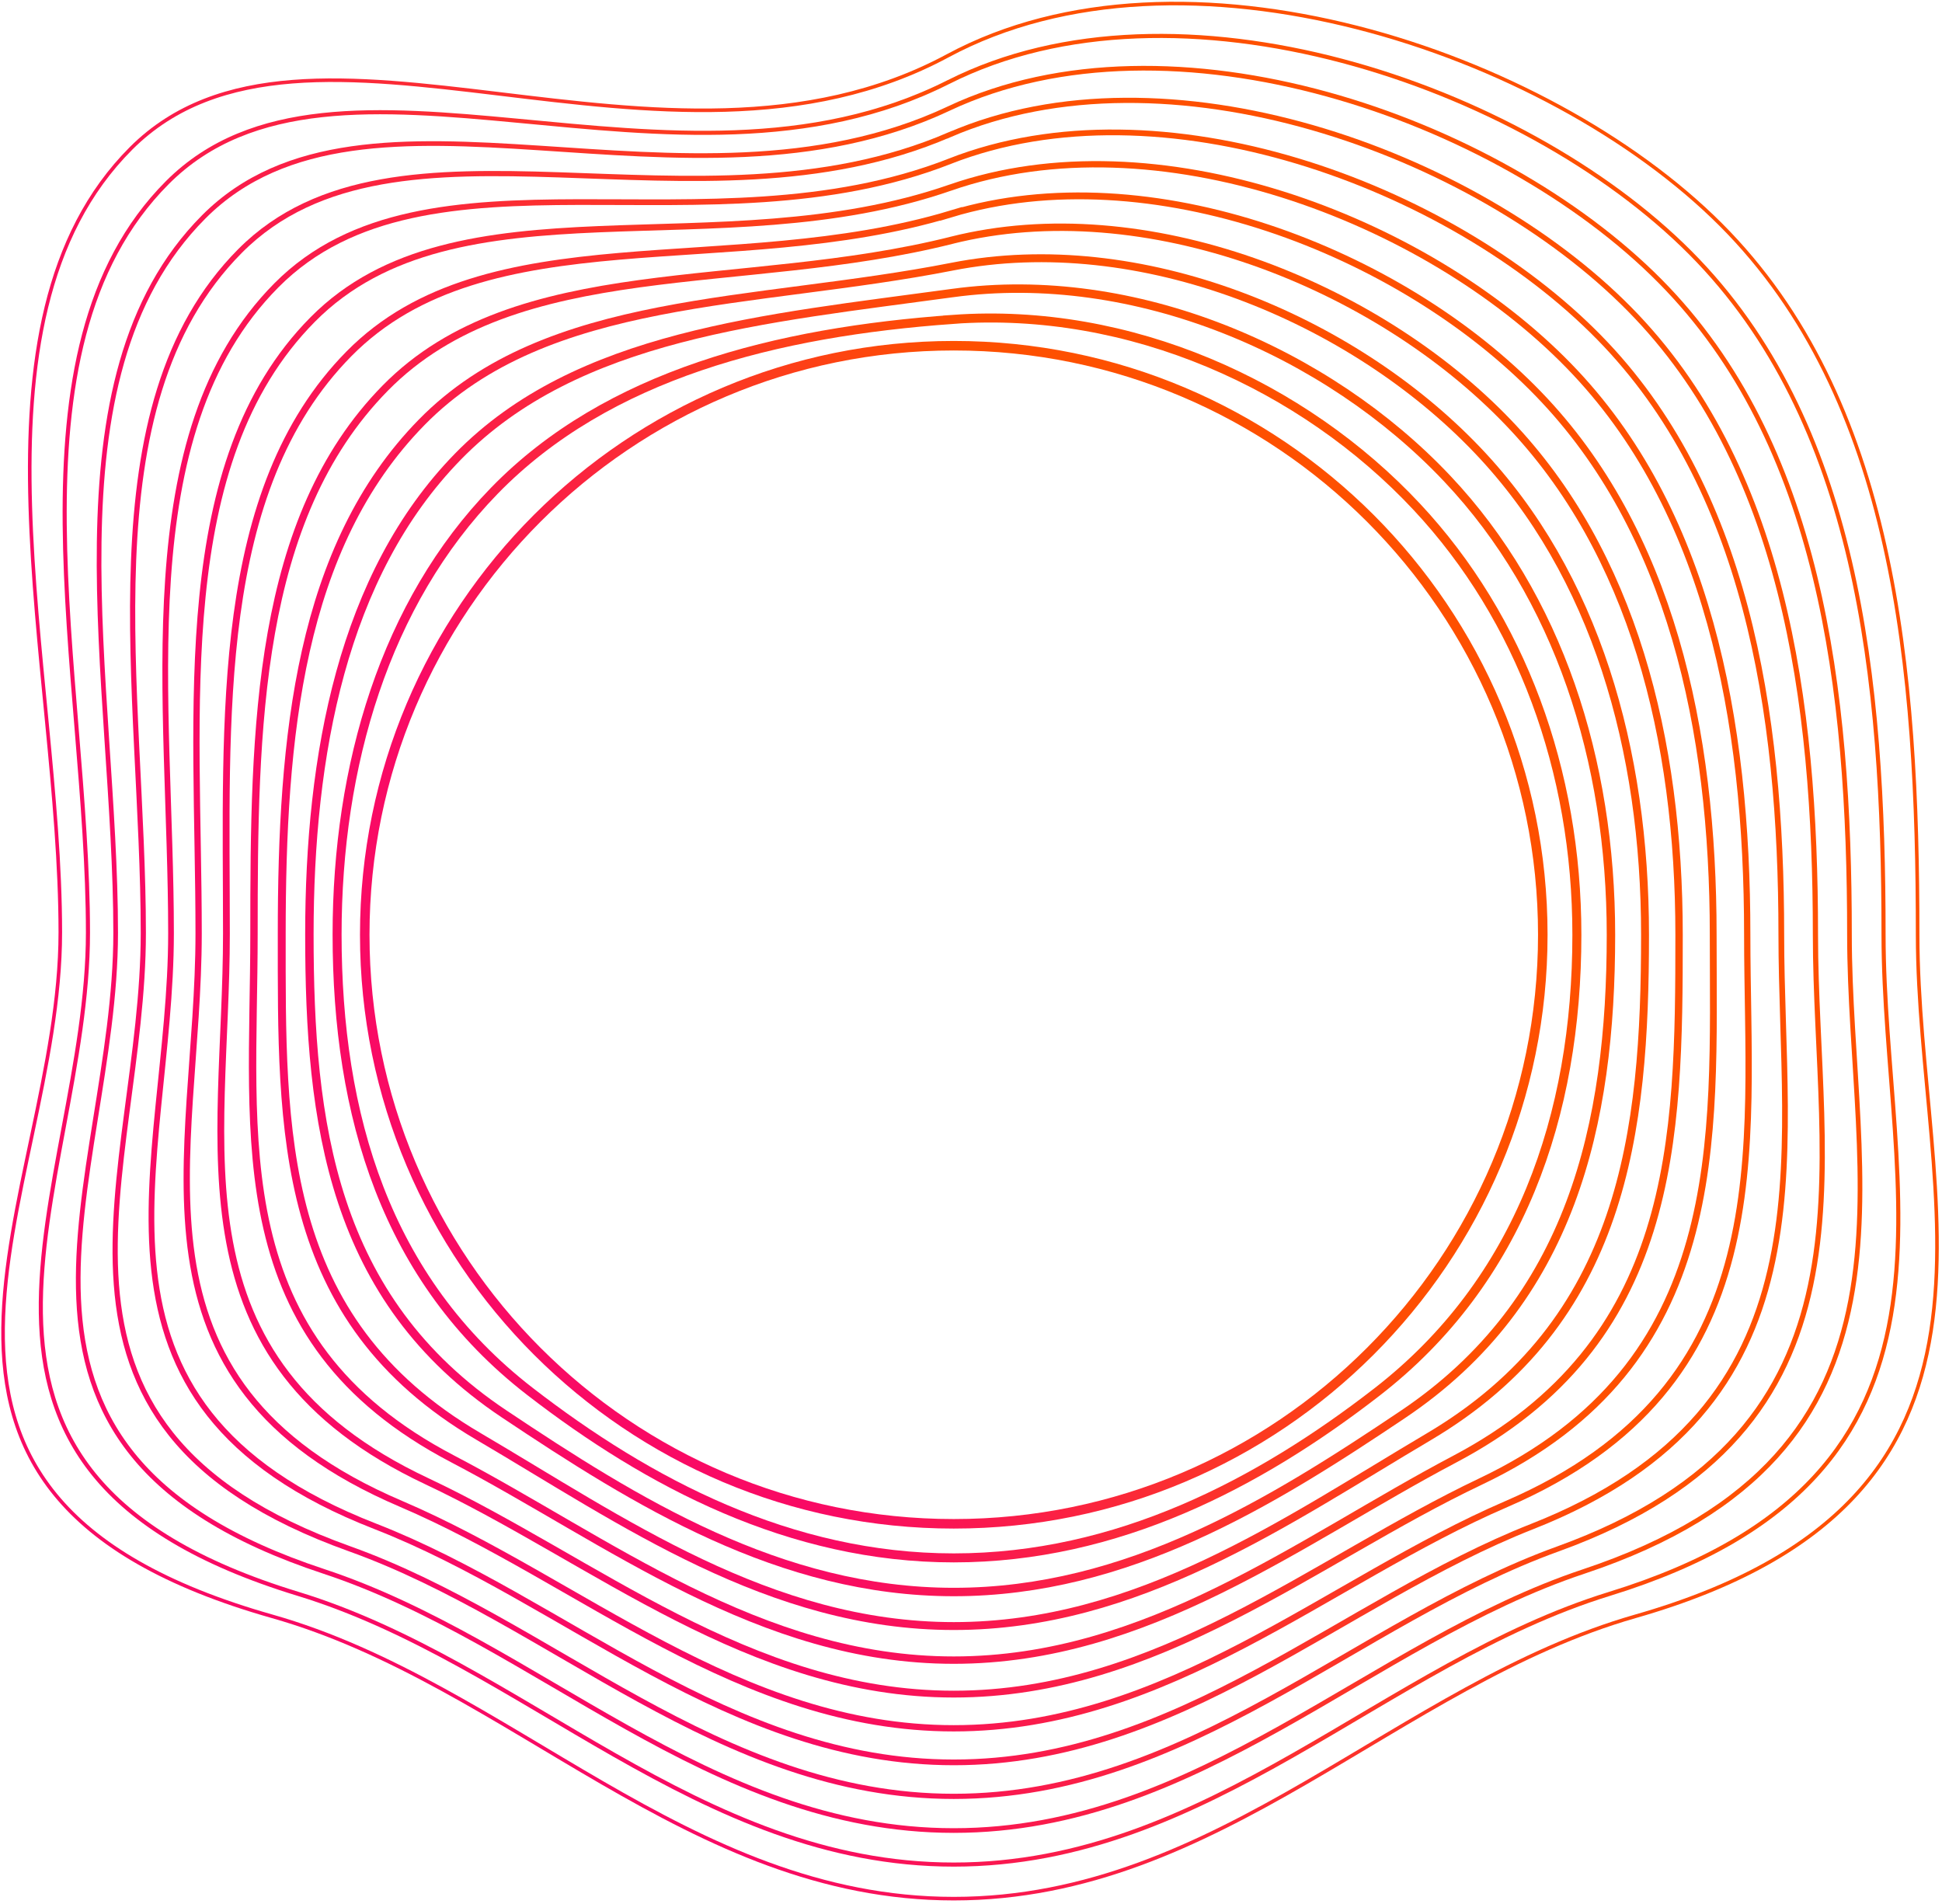
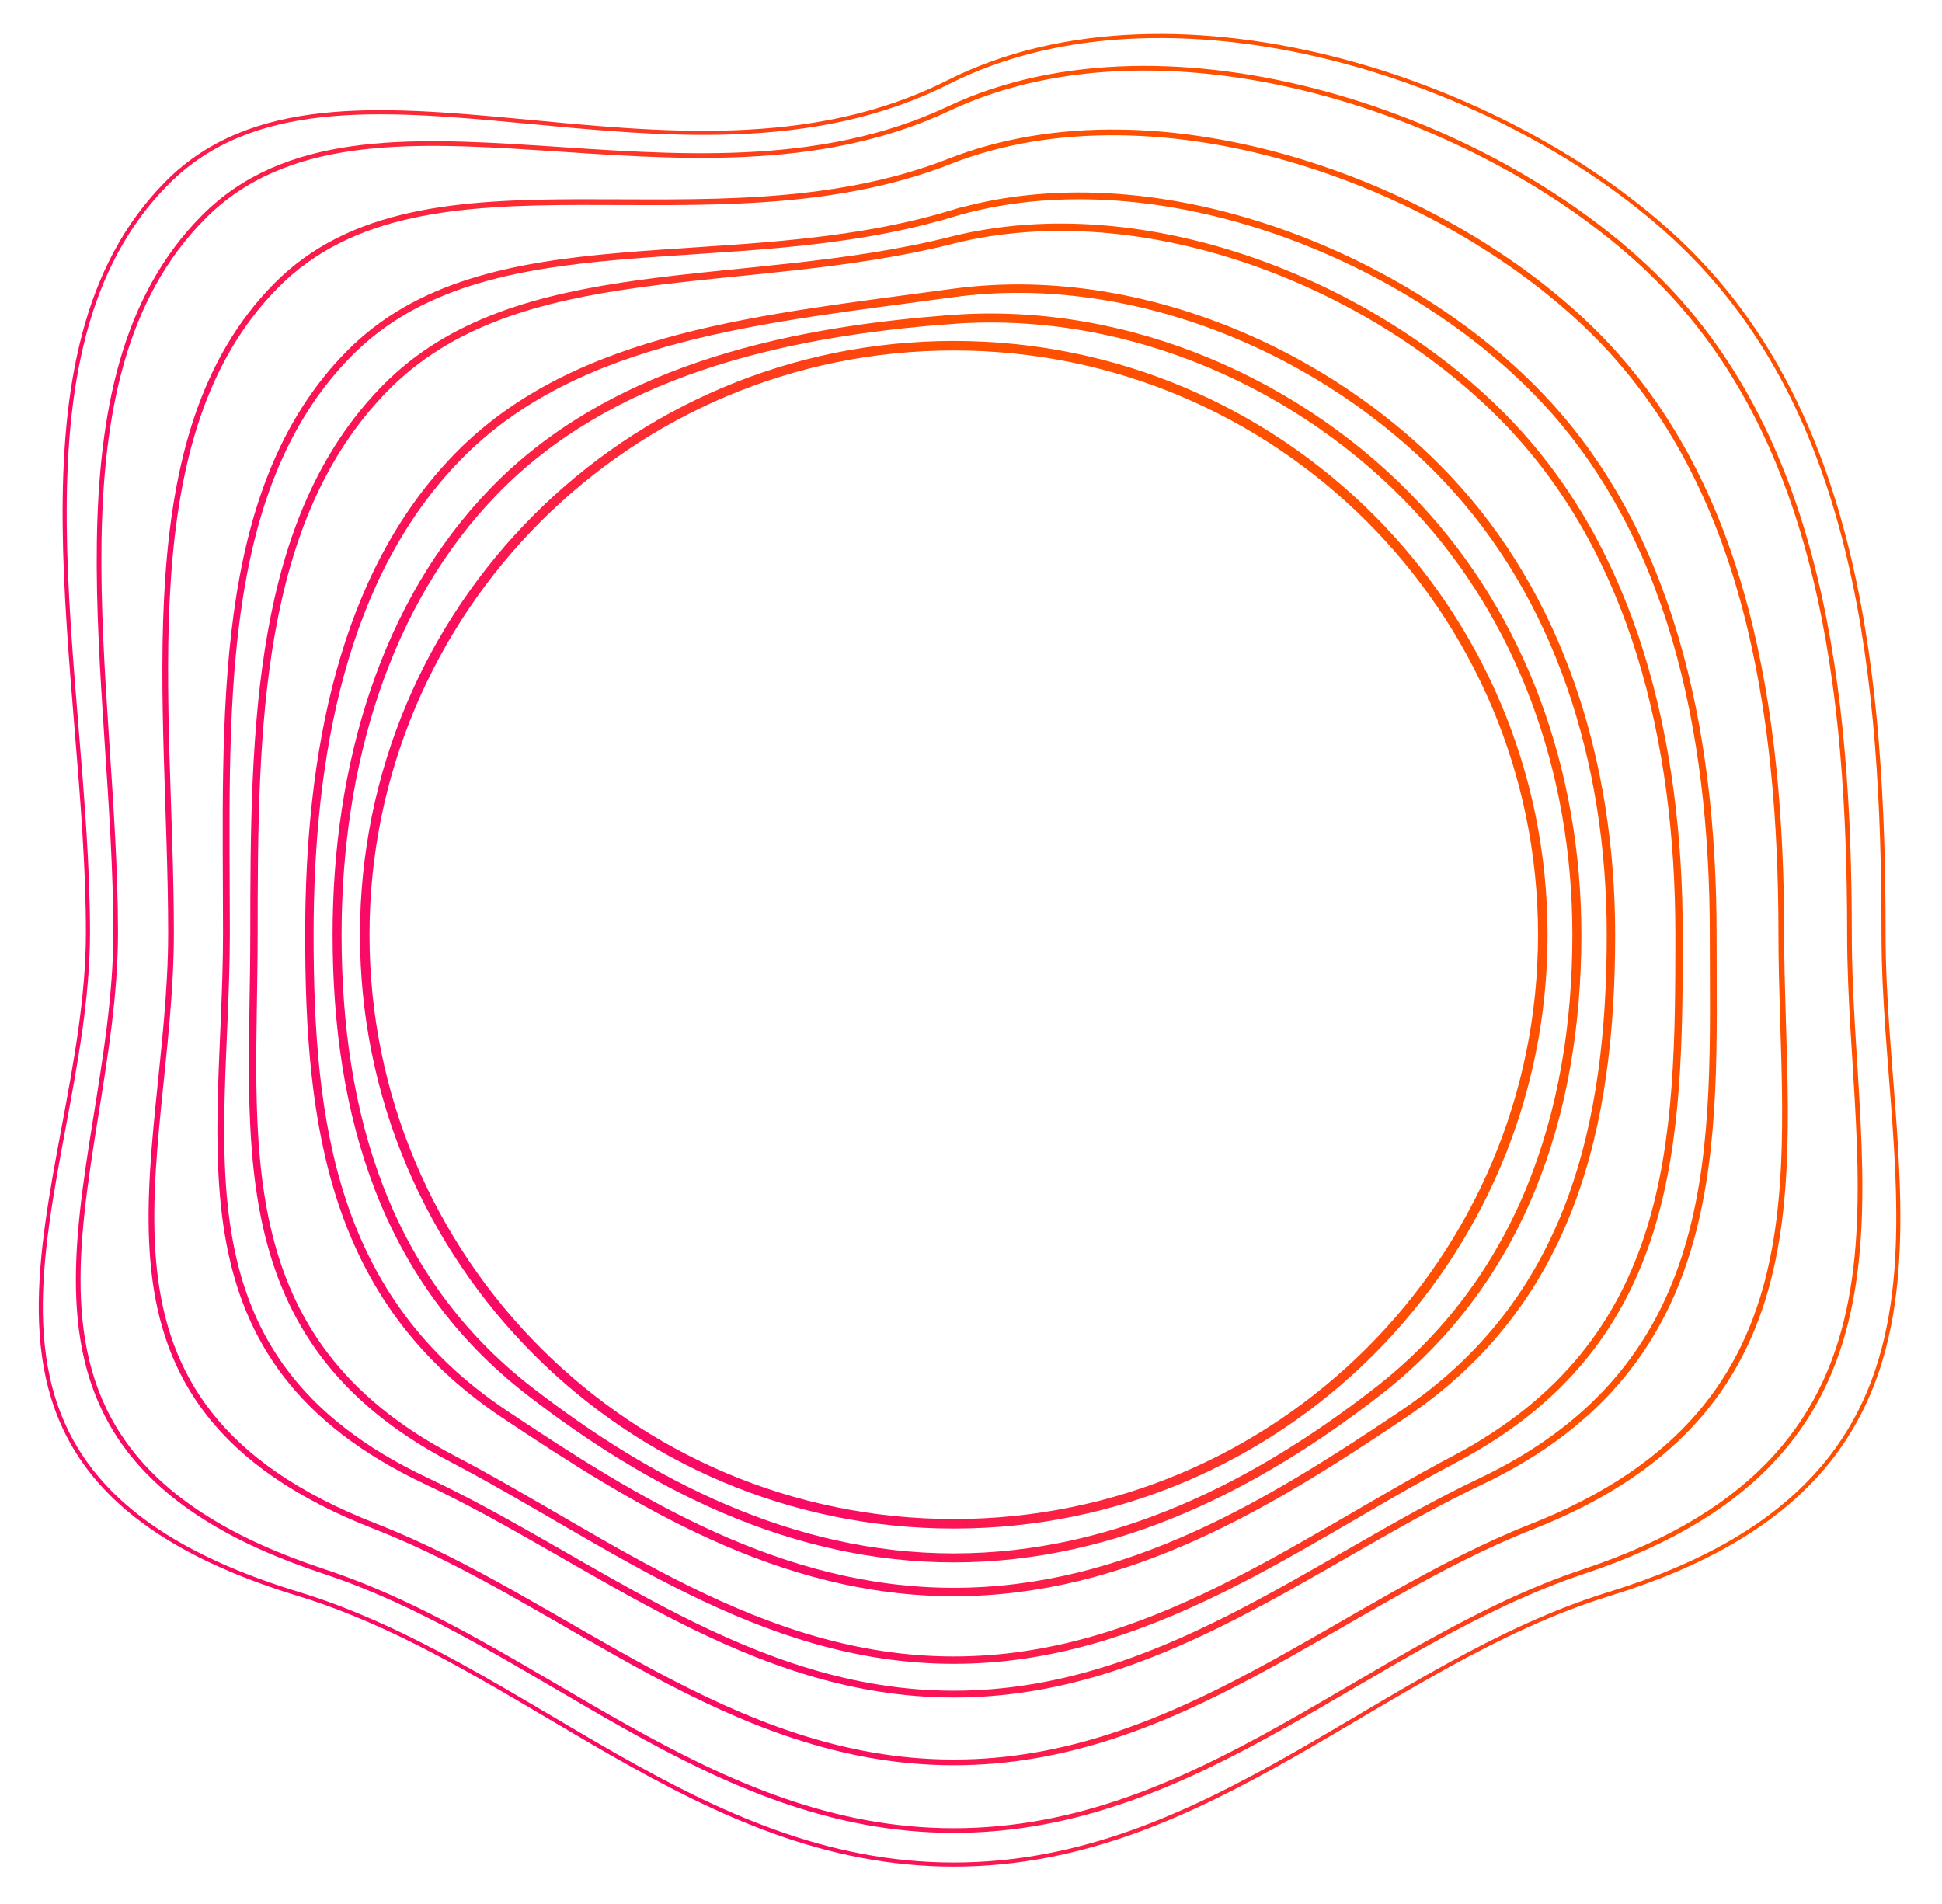
<svg xmlns="http://www.w3.org/2000/svg" width="408" height="400" viewBox="0 0 408 400" fill="none">
  <g clip-path="url(#clip0_1066_329285)">
    <path d="M200.38 320.13C268.725 320.13 324.13 264.725 324.13 196.38C324.13 128.035 268.725 72.63 200.38 72.63C132.035 72.63 76.63 128.035 76.63 196.38C76.63 264.725 132.035 320.13 200.38 320.13Z" stroke="url(#paint0_linear_1066_329285)" stroke-width="2" stroke-miterlimit="10" />
    <path d="M200.26 67.09C237.4 64.43 273.8 80.92 297.69 106.51C319.54 129.89 331.29 161.85 331.29 196.38C331.29 234.33 319.33 269.15 289.33 292.41C264.5 311.66 234.73 327.29 200.38 327.29C166.03 327.29 136.18 311.53 111.29 292.28C80.99 268.84 70.82 234.22 70.82 196.34C70.82 160.84 80.91 126.69 103.85 103.11C127.63 78.66 163.12 69.76 200.27 67.1L200.26 67.09Z" stroke="url(#paint1_linear_1066_329285)" stroke-width="1.89" stroke-miterlimit="10" />
    <path d="M200.15 61.56C238.46 56.32 278.92 73.89 304.08 100.58C327.41 125.29 338.45 159.71 338.45 196.39C338.45 236.14 330.2 273.33 294.75 297.14C267.26 315.6 236.88 334.46 200.38 334.46C163.88 334.46 133.45 315.44 105.88 297.02C69.72 272.86 65 235.98 65 196.3C65 158.76 71.9 120.81 96.21 95.92C121.28 70.25 160.72 66.96 200.14 61.56H200.15Z" stroke="url(#paint2_linear_1066_329285)" stroke-width="1.77" stroke-miterlimit="10" />
-     <path d="M200.03 56.02C239.51 48.27 284.02 66.85 310.46 94.64C335.27 120.68 345.61 157.57 345.61 196.38C345.61 237.92 341.17 277.59 300.18 301.84C270.12 319.62 239.05 341.61 200.38 341.61C161.71 341.61 130.61 319.44 100.47 301.74C58.33 276.99 59.19 237.73 59.19 196.24C59.19 154.75 62.91 114.91 88.59 88.72C114.94 61.83 158.33 64.21 200.04 56.02H200.03Z" stroke="url(#paint3_linear_1066_329285)" stroke-width="1.66" stroke-miterlimit="10" />
-     <path d="M199.91 50.48C240.56 40.28 289.12 59.8 316.83 88.71C343.12 116.07 352.76 155.43 352.76 196.38C352.76 239.72 352.2 281.97 305.59 306.56C273.02 323.74 241.19 348.77 200.37 348.77C159.55 348.77 127.71 323.55 95.05 306.47C46.84 281.26 53.36 239.49 53.36 196.2C53.36 152.91 53.89 109.03 80.94 81.53C108.58 53.42 155.92 61.53 199.9 50.49L199.91 50.48Z" stroke="url(#paint4_linear_1066_329285)" stroke-width="1.55" stroke-miterlimit="10" />
+     <path d="M199.91 50.48C240.56 40.28 289.12 59.8 316.83 88.71C343.12 116.07 352.76 155.43 352.76 196.38C352.76 239.72 352.2 281.97 305.59 306.56C273.02 323.74 241.19 348.77 200.37 348.77C159.55 348.77 127.71 323.55 95.05 306.47C46.84 281.26 53.36 239.49 53.36 196.2C53.36 152.91 53.89 109.03 80.94 81.53C108.58 53.42 155.92 61.53 199.9 50.49Z" stroke="url(#paint4_linear_1066_329285)" stroke-width="1.55" stroke-miterlimit="10" />
    <path d="M199.8 44.94C241.63 32.33 294.23 52.76 323.22 82.77C350.99 111.46 359.93 153.29 359.93 196.37C359.93 239.45 363.29 286.44 311.03 311.26C275.98 327.91 243.36 355.91 200.39 355.91C157.42 355.91 124.79 327.71 89.66 311.18C35.33 285.62 47.57 241.23 47.57 196.13C47.57 151.03 44.91 103.12 73.33 74.31C102.26 44.98 153.55 58.87 199.81 44.93L199.8 44.94Z" stroke="url(#paint5_linear_1066_329285)" stroke-width="1.43" stroke-miterlimit="10" />
-     <path d="M199.68 39.41C242.7 24.43 299.34 45.73 329.6 76.85C358.85 106.86 367.08 151.16 367.08 196.39C367.08 241.62 374.4 291.02 316.44 316C278.92 332.17 245.51 363.09 200.37 363.09C155.23 363.09 121.82 331.97 84.23 315.93C23.75 290.12 41.73 243 41.73 196.1C41.73 149.2 35.89 97.25 65.68 67.14C95.89 36.59 151.16 56.3 199.67 39.41H199.68Z" stroke="url(#paint6_linear_1066_329285)" stroke-width="1.32" stroke-miterlimit="10" />
    <path d="M199.56 33.87C243.79 16.55 304.44 38.69 335.98 70.91C366.71 102.25 374.24 149.02 374.24 196.38C374.24 243.74 385.54 295.66 321.87 320.71C281.89 336.44 247.67 370.25 200.38 370.25C153.09 370.25 118.87 336.26 78.83 320.66C12.18 294.7 35.93 244.76 35.93 196.06C35.93 147.36 26.9 91.37 58.06 59.95C89.56 28.18 148.83 53.75 199.56 33.88V33.87Z" stroke="url(#paint7_linear_1066_329285)" stroke-width="1.2" stroke-miterlimit="10" />
-     <path d="M199.45 28.33C244.91 8.69 309.55 31.65 342.37 64.97C374.58 97.64 381.41 146.87 381.41 196.37C381.41 245.87 396.69 300.36 327.3 325.41C284.86 340.73 249.83 377.39 200.38 377.39C150.93 377.39 115.91 340.56 73.42 325.37C0.58 299.33 30.11 246.5 30.11 195.99C30.11 145.48 17.89 85.46 50.43 52.73C83.22 19.74 146.5 51.19 199.45 28.32V28.33Z" stroke="url(#paint8_linear_1066_329285)" stroke-width="1.09" stroke-miterlimit="10" />
    <path d="M199.33 22.8C246.03 0.86 314.65 24.61 348.75 59.05C382.44 93.04 388.56 144.75 388.56 196.39C388.56 248.03 407.83 305.14 332.72 330.15C287.82 345.09 251.98 384.57 200.38 384.57C148.78 384.57 112.95 344.93 68.01 330.12C-11.02 304.07 24.3 248.28 24.3 195.97C24.3 143.66 8.9 79.6 42.8 45.57C76.87 11.36 144.19 48.72 199.33 22.81V22.8Z" stroke="url(#paint9_linear_1066_329285)" stroke-width="0.98" stroke-miterlimit="10" />
    <path d="M199.22 17.26C247.18 -6.97 319.76 17.57 355.13 53.11C390.3 88.43 395.72 142.6 395.72 196.38C395.72 250.16 418.98 309.95 338.14 334.85C290.78 349.44 254.14 391.72 200.38 391.72C146.62 391.72 110 349.3 62.6 334.84C-22.62 308.84 18.48 250.02 18.48 195.91C18.48 141.8 -0.11 73.7 35.16 38.36C70.52 2.93 141.89 46.22 199.21 17.26H199.22Z" stroke="url(#paint10_linear_1066_329285)" stroke-width="0.86" stroke-miterlimit="10" />
-     <path d="M402.88 196.38C402.88 252.3 430.14 314.81 343.57 339.57C293.74 353.82 256.3 398.88 200.38 398.88C144.46 398.88 107.05 353.7 57.19 339.57C-34.23 313.67 12.67 251.78 12.67 195.86C12.67 139.94 -9.11 67.81 27.54 31.16C64.19 -5.49 139.63 43.74 199.1 11.72C248.33 -14.79 324.87 10.53 361.51 47.18C398.16 83.83 402.88 140.47 402.88 196.38Z" stroke="url(#paint11_linear_1066_329285)" stroke-width="0.75" stroke-miterlimit="10" />
  </g>
  <defs>
    <linearGradient id="paint0_linear_1066_329285" x1="200.38" y1="72.63" x2="82.233" y2="130.627" gradientUnits="userSpaceOnUse">
      <stop stop-color="#FE5000" />
      <stop offset="1" stop-color="#F90A64" />
    </linearGradient>
    <linearGradient id="paint1_linear_1066_329285" x1="201.055" y1="66.81" x2="76.715" y2="127.845" gradientUnits="userSpaceOnUse">
      <stop stop-color="#FE5000" />
      <stop offset="1" stop-color="#F90A64" />
    </linearGradient>
    <linearGradient id="paint2_linear_1066_329285" x1="201.725" y1="60.635" x2="71.121" y2="124.66" gradientUnits="userSpaceOnUse">
      <stop stop-color="#FE5000" />
      <stop offset="1" stop-color="#F90A64" />
    </linearGradient>
    <linearGradient id="paint3_linear_1066_329285" x1="202.399" y1="54.25" x2="65.5" y2="121.233" gradientUnits="userSpaceOnUse">
      <stop stop-color="#FE5000" />
      <stop offset="1" stop-color="#F90A64" />
    </linearGradient>
    <linearGradient id="paint4_linear_1066_329285" x1="202.912" y1="47.742" x2="59.604" y2="117.779" gradientUnits="userSpaceOnUse">
      <stop stop-color="#FE5000" />
      <stop offset="1" stop-color="#F90A64" />
    </linearGradient>
    <linearGradient id="paint5_linear_1066_329285" x1="203.181" y1="41.148" x2="53.271" y2="114.463" gradientUnits="userSpaceOnUse">
      <stop stop-color="#FE5000" />
      <stop offset="1" stop-color="#F90A64" />
    </linearGradient>
    <linearGradient id="paint6_linear_1066_329285" x1="203.304" y1="34.507" x2="46.579" y2="111.34" gradientUnits="userSpaceOnUse">
      <stop stop-color="#FE5000" />
      <stop offset="1" stop-color="#F90A64" />
    </linearGradient>
    <linearGradient id="paint7_linear_1066_329285" x1="203.416" y1="27.812" x2="39.729" y2="108.343" gradientUnits="userSpaceOnUse">
      <stop stop-color="#FE5000" />
      <stop offset="1" stop-color="#F90A64" />
    </linearGradient>
    <linearGradient id="paint8_linear_1066_329285" x1="203.514" y1="21.081" x2="32.746" y2="105.46" gradientUnits="userSpaceOnUse">
      <stop stop-color="#FE5000" />
      <stop offset="1" stop-color="#F90A64" />
    </linearGradient>
    <linearGradient id="paint9_linear_1066_329285" x1="203.605" y1="14.332" x2="25.678" y2="102.643" gradientUnits="userSpaceOnUse">
      <stop stop-color="#FE5000" />
      <stop offset="1" stop-color="#F90A64" />
    </linearGradient>
    <linearGradient id="paint10_linear_1066_329285" x1="203.698" y1="7.548" x2="18.554" y2="99.871" gradientUnits="userSpaceOnUse">
      <stop stop-color="#FE5000" />
      <stop offset="1" stop-color="#F90A64" />
    </linearGradient>
    <linearGradient id="paint11_linear_1066_329285" x1="203.796" y1="0.745" x2="11.39" y2="97.134" gradientUnits="userSpaceOnUse">
      <stop stop-color="#FE5000" />
      <stop offset="1" stop-color="#F90A64" />
    </linearGradient>
    <clipPath id="clip0_1066_329285">
      <rect width="408" height="400" fill="white" />
    </clipPath>
  </defs>
</svg>